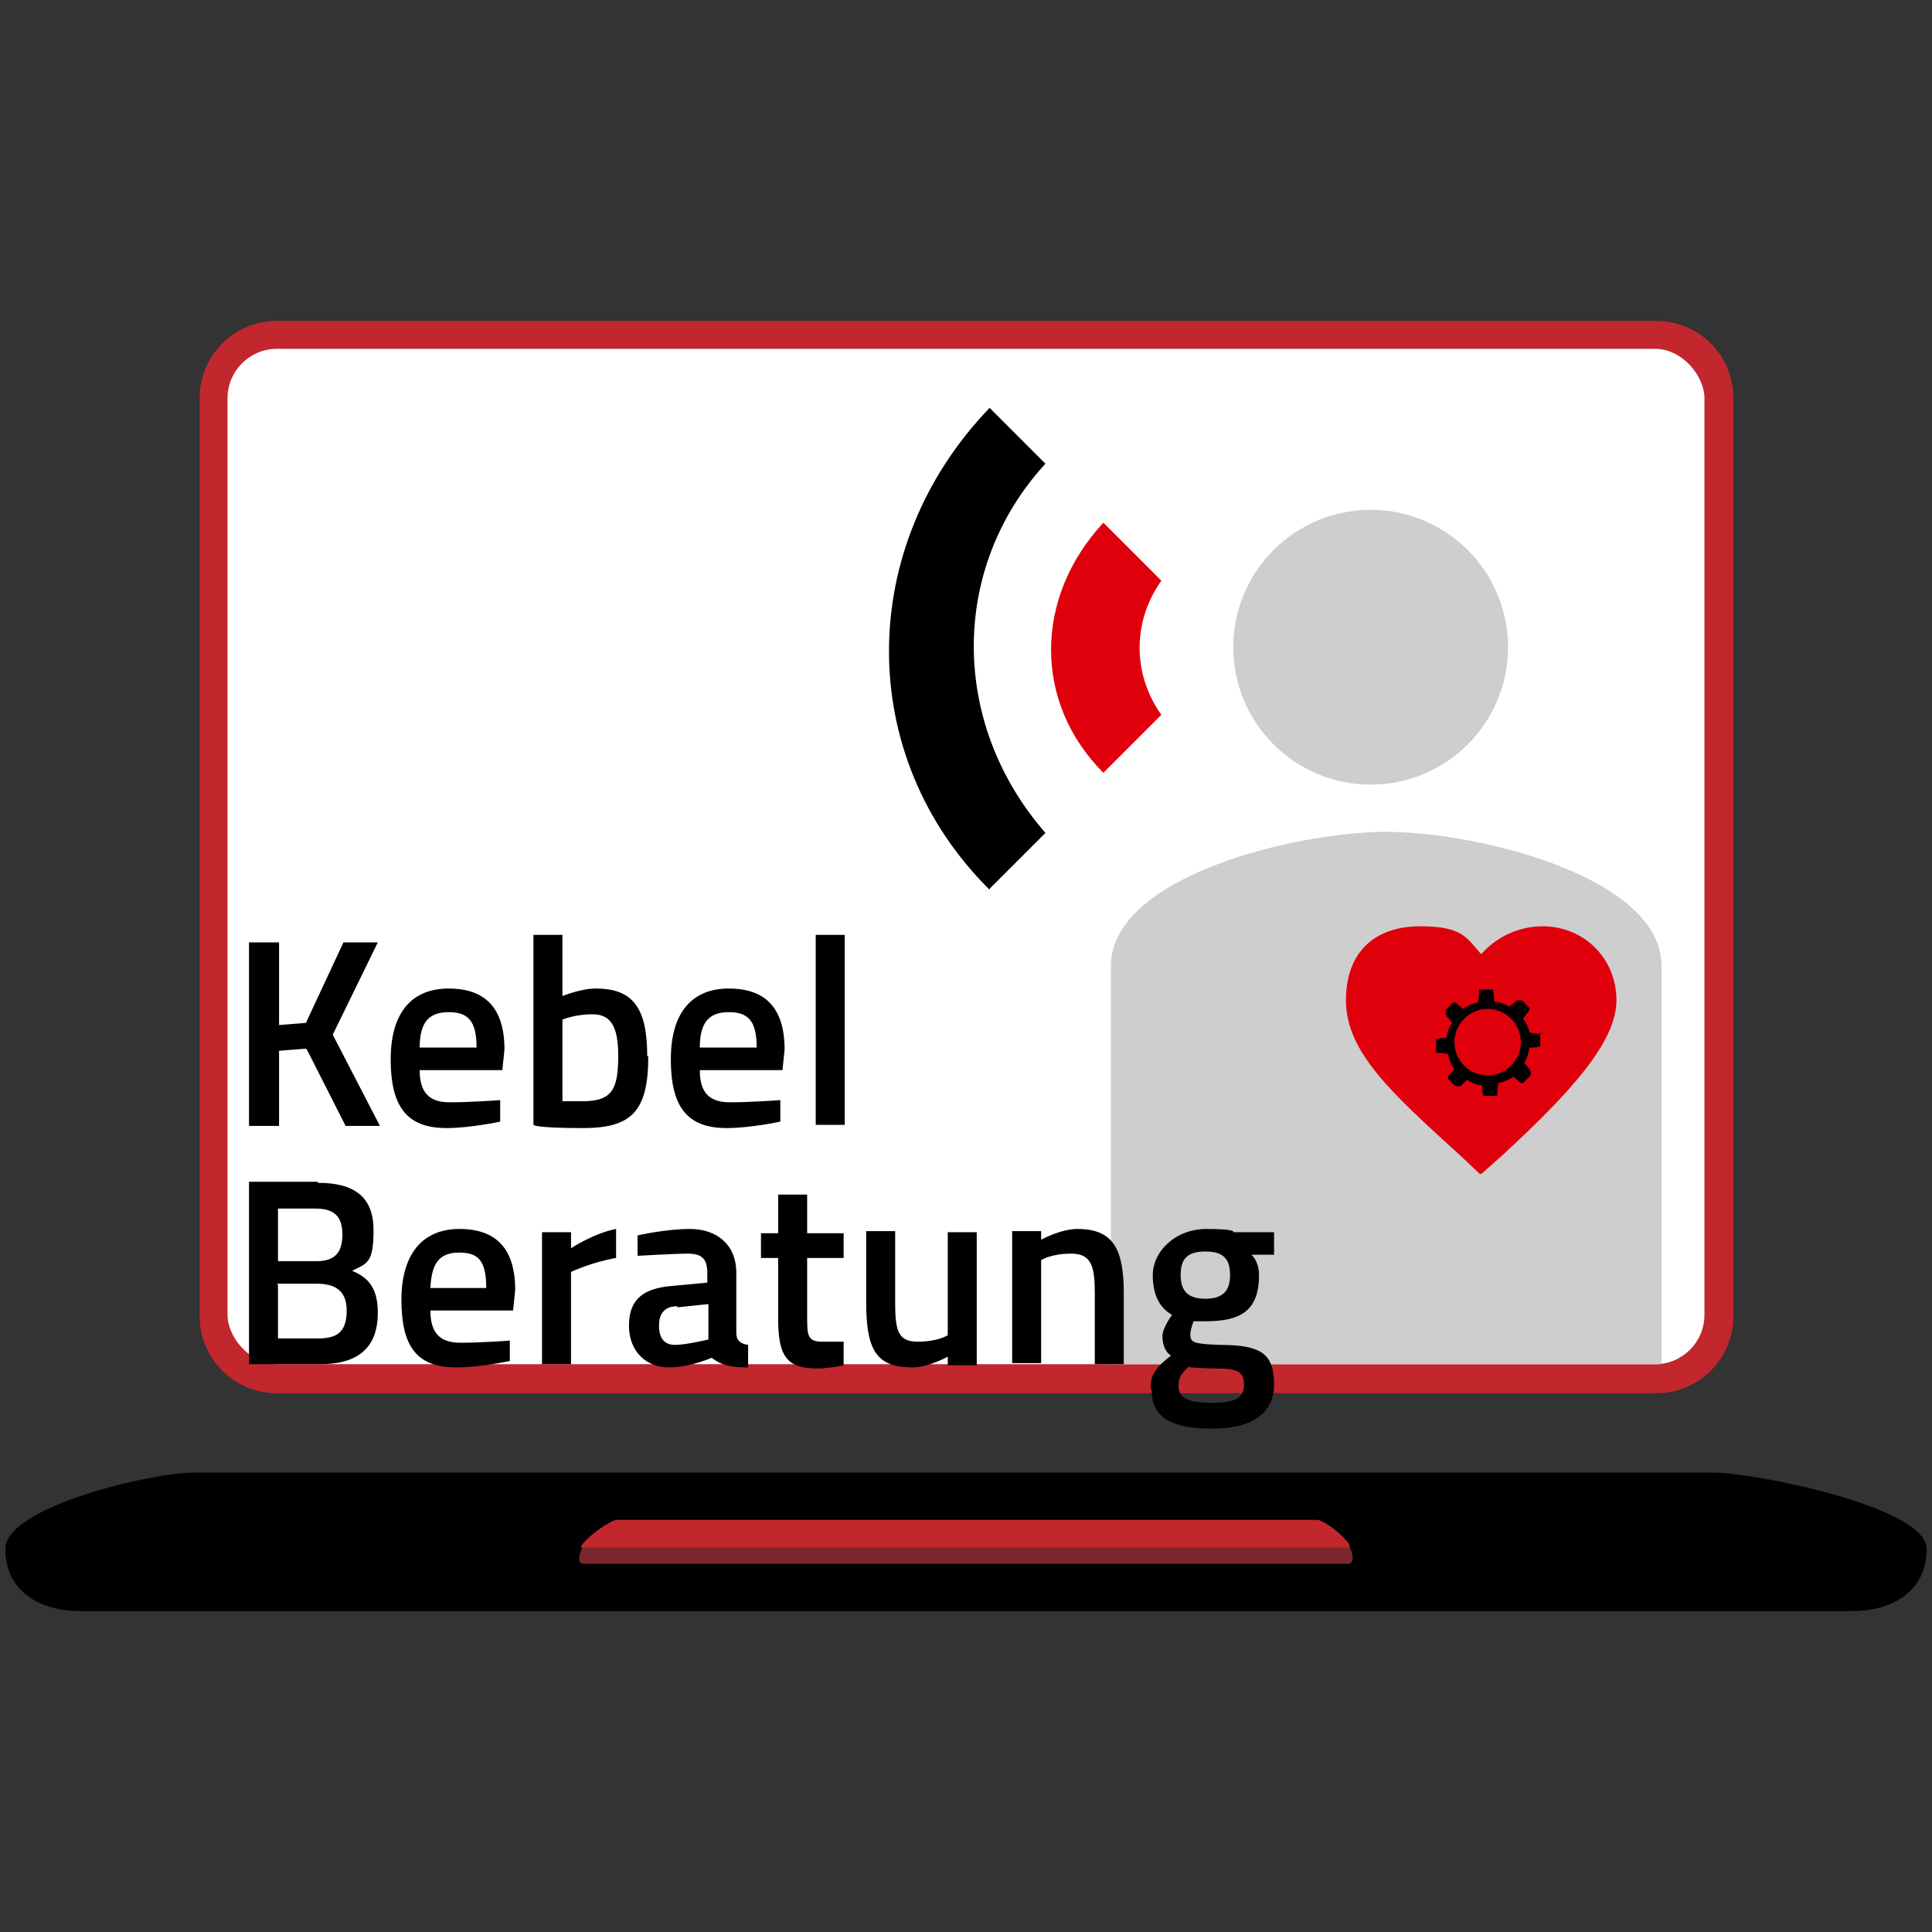
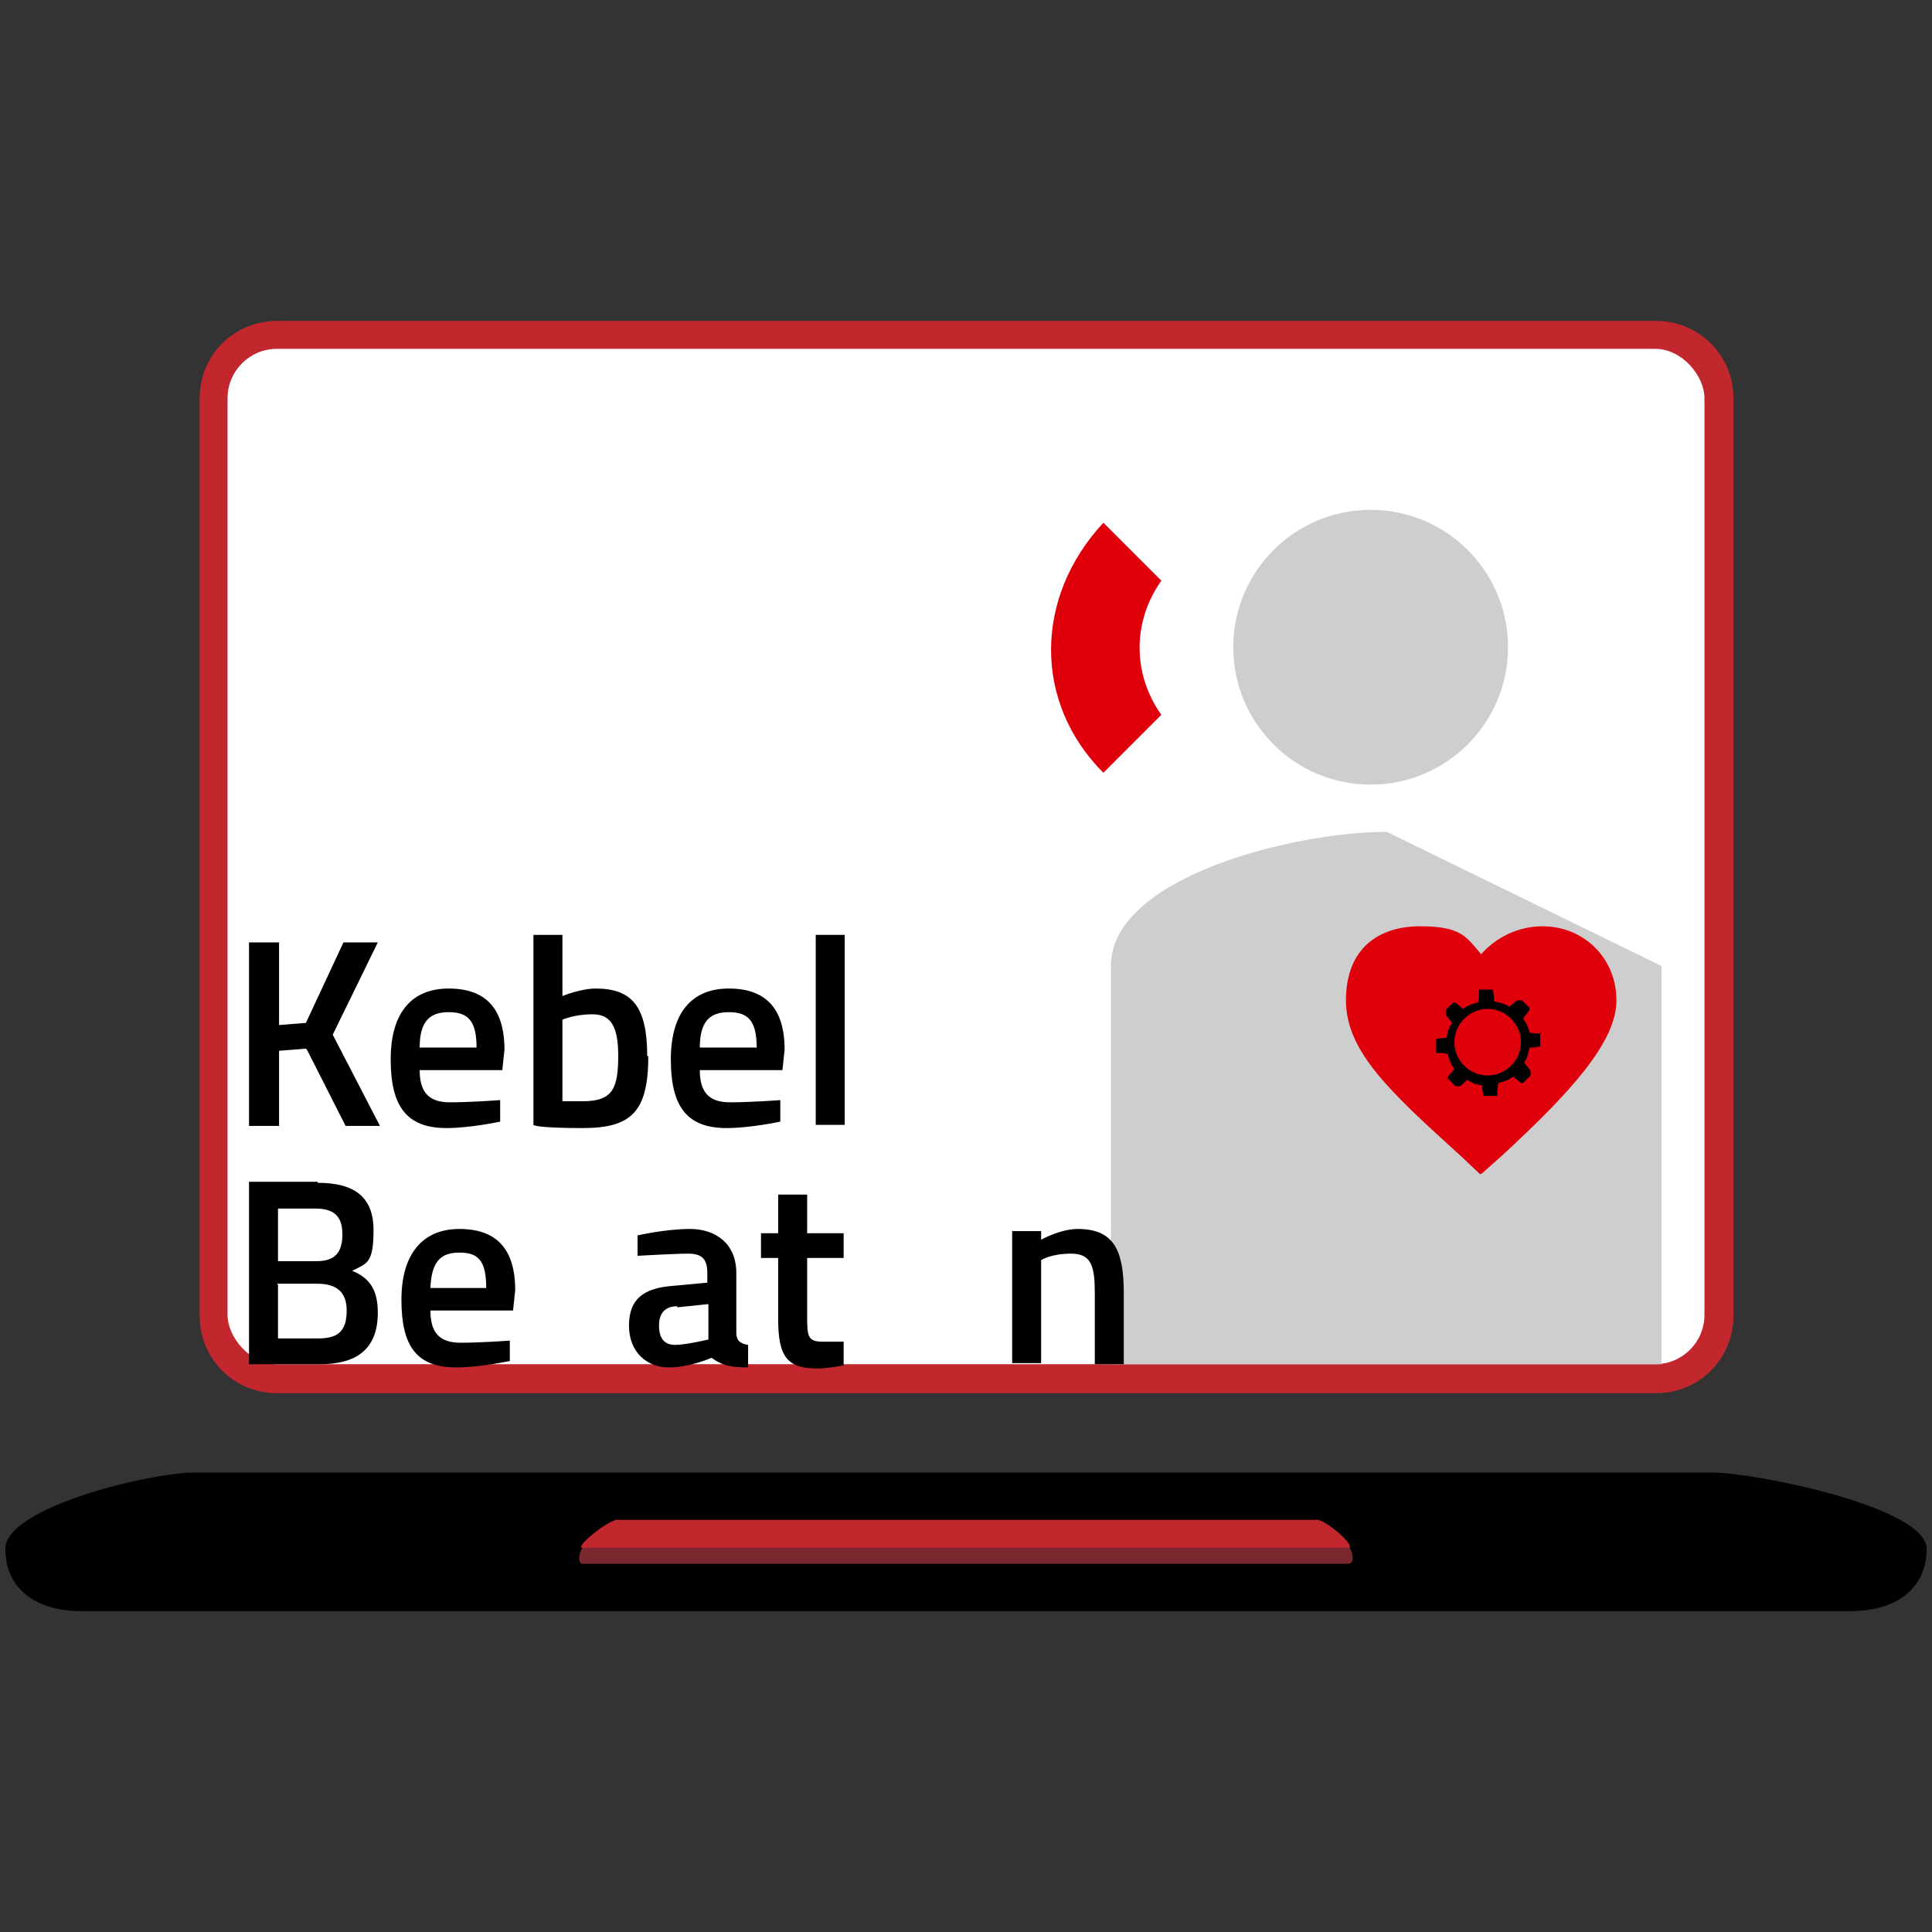
<svg xmlns="http://www.w3.org/2000/svg" id="Ebene_1" data-name="Ebene 1" version="1.1" viewBox="0 0 180 180">
  <rect x="0" y="0" width="180" height="180" fill="#333333" stroke="none" />
  <defs>
    <style>
      .cls-1 {
        fill: #cecece;
      }

      .cls-1, .cls-2, .cls-3, .cls-4, .cls-5, .cls-6 {
        stroke-width: 0px;
      }

      .cls-2 {
        fill: #000;
      }

      .cls-3 {
        fill: #c1272d;
      }

      .cls-4 {
        fill: #df000c;
      }

      .cls-5 {
        fill: #fff;
      }

      .cls-6 {
        fill: #7a272d;
      }
    </style>
  </defs>
  <g>
    <path class="cls-3" d="M25.8,29.9h128.5c4,0,7.2,3.2,7.2,7.2v85.5c0,4-3.2,7.2-7.2,7.2H25.8c-4,0-7.2-3.2-7.2-7.2V37.1c0-4,3.2-7.2,7.2-7.2Z" />
    <rect class="cls-5" x="21.2" y="32.5" width="137.6" height="94.6" rx="4.6" ry="4.6" />
    <path class="cls-2" d="M172.5,150.1H7.5c-3.9,0-7-1.9-7-5.8h0c0-3.9,13.6-7.1,17.5-7.1h141.6c3.9,0,19.9,3.2,19.9,7.1h0c0,3.9-3.1,5.8-7,5.8Z" />
    <g>
      <path class="cls-6" d="M125.8,144.1s0,0-.1,0H54.3s0,0,0,0c-.4.7-.5,1.6,0,1.6h71.3c.6,0,.5-1,.1-1.6Z" />
      <path class="cls-3" d="M125.6,144.2c0,0,0,0,.1,0,.5-.3-2.2-2.6-3-2.6H57.5c-.8,0-3.8,2.4-3.3,2.6,0,0,0,0,0,0h71.3Z" />
    </g>
  </g>
-   <path class="cls-1" d="M129.2,77.5c-8.6,0-25.7,4.2-25.7,12.5v37.1h51.3v-37.1c0-8.3-17.1-12.5-25.7-12.5Z" />
+   <path class="cls-1" d="M129.2,77.5c-8.6,0-25.7,4.2-25.7,12.5v37.1h51.3v-37.1Z" />
  <g>
    <path class="cls-2" d="M28.5,97.7l-2.5.2v7h-2.8v-17.1h2.8v7.7l2.5-.2,3.5-7.5h3.2l-4.2,8.6,4.4,8.5h-3.2l-3.6-7.1Z" />
    <path class="cls-2" d="M46.6,102.5v2s-2.8.6-5,.6c-3.7,0-5.2-2-5.2-6.4s2-6.6,5.4-6.6,5.2,1.8,5.2,5.7l-.2,1.9h-7.7c0,2,.8,3,2.8,3s4.6-.2,4.6-.2ZM44.4,97.6c0-2.5-.8-3.3-2.6-3.3s-2.7.9-2.7,3.3h5.3Z" />
    <path class="cls-2" d="M60.4,98.4c0,5.2-1.6,6.7-6.1,6.7s-4.6-.3-4.6-.3v-17.7h2.7v5.7s1.7-.7,3.1-.7c3.4,0,4.8,1.7,4.8,6.3ZM57.6,98.4c0-2.8-.7-3.9-2.4-3.9s-2.8.5-2.8.5v7.6s1.4,0,1.9,0c2.8,0,3.3-1.2,3.3-4.3Z" />
    <path class="cls-2" d="M72.7,102.5v2s-2.8.6-5,.6c-3.7,0-5.2-2-5.2-6.4s2-6.6,5.4-6.6,5.2,1.8,5.2,5.7l-.2,1.9h-7.7c0,2,.8,3,2.8,3s4.6-.2,4.6-.2ZM70.5,97.6c0-2.5-.8-3.3-2.6-3.3s-2.7.9-2.7,3.3h5.3Z" />
    <path class="cls-2" d="M76,87.1h2.7v17.7h-2.7v-17.7Z" />
  </g>
  <g>
    <path class="cls-2" d="M29.6,110.2c3.4,0,5.2,1.3,5.2,4.4s-.6,3.1-2,3.8c1.5.6,2.4,1.6,2.4,3.9,0,3.5-2.1,4.8-5.4,4.8h-6.6v-17h6.4ZM25.9,112.6v4.9h3.6c1.7,0,2.4-.8,2.4-2.5s-.8-2.4-2.5-2.4h-3.5ZM25.9,119.7v5h3.7c1.7,0,2.7-.5,2.7-2.6s-1.4-2.5-2.8-2.5h-3.7Z" />
    <path class="cls-2" d="M47.5,124.8v2s-2.8.6-5,.6c-3.7,0-5.1-2-5.1-6.3s2-6.6,5.4-6.6,5.2,1.8,5.2,5.7l-.2,1.9h-7.7c0,2,.8,3,2.8,3s4.6-.2,4.6-.2ZM45.3,120c0-2.5-.7-3.3-2.5-3.3s-2.6.9-2.7,3.3h5.2Z" />
-     <path class="cls-2" d="M50.5,114.8h2.7v1.5s2.1-1.4,4.2-1.8v2.7c-2.3.4-4.2,1.3-4.2,1.3v8.6h-2.7v-12.4Z" />
    <path class="cls-2" d="M68.6,124.2c0,.7.4,1,1.1,1.1v2.1c-1.6,0-2.5-.2-3.4-.9,0,0-2,.9-4,.9s-3.7-1.4-3.7-3.9,1.4-3.5,4.1-3.7l3.2-.3v-.9c0-1.4-.6-1.8-1.8-1.8s-4.7.2-4.7.2v-1.9c0,0,2.6-.6,4.9-.6s4.3,1.3,4.3,4.1v5.6ZM63.1,121.7c-1.1,0-1.7.6-1.7,1.8s.5,1.8,1.5,1.8,3.1-.5,3.1-.5v-3.3l-2.9.3Z" />
    <path class="cls-2" d="M75.2,117.1v5.4c0,1.9,0,2.5,1.4,2.5s2,0,2,0v2.2c.1,0-1.5.3-2.4.3-2.8,0-3.7-1-3.7-4.6v-5.7h-1.6v-2.3h1.6v-3.6h2.7v3.6h3.4v2.3h-3.4Z" />
-     <path class="cls-2" d="M91,114.8v12.4h-2.7v-.8s-1.8,1-3.3,1c-3.5,0-4.3-1.8-4.3-6.2v-6.5h2.7v6.5c0,2.7.2,3.8,2.1,3.8s2.8-.6,2.8-.6v-9.6h2.7Z" />
    <path class="cls-2" d="M94.3,127.1v-12.4h2.7v.8s1.8-1,3.4-1c3.4,0,4.3,2,4.3,6v6.6h-2.7v-6.6c0-2.5-.3-3.7-2.2-3.7s-2.8.6-2.8.6v9.6h-2.7Z" />
-     <path class="cls-2" d="M107.2,129.3c0-1.3.6-2,1.9-3-.5-.3-.8-1-.8-1.8s.9-2,.9-2c-.9-.5-1.8-1.5-1.8-3.7s2.1-4.3,5-4.3,2.5.3,2.5.3h3.8c0,0,0,2.1,0,2.1h-2.1c.3.3.7.9.7,1.9,0,3.4-1.8,4.3-5,4.3s-.9,0-1.1,0c0,0-.3.8-.3,1.2,0,.8.3.9,2.7,1,3.9,0,5.1.8,5.1,3.7s-2.4,4.1-5.7,4.1-5.7-.7-5.7-3.6ZM110.8,127.3c-.7.6-1,1-1,1.8,0,1.1.8,1.6,3.1,1.6s3-.5,3-1.7-.6-1.5-2.6-1.5c-.8,0-2.4-.1-2.4-.1ZM114.6,118.8c0-1.5-.6-2.2-2.3-2.2s-2.3.7-2.3,2.2.7,2.2,2.3,2.2,2.3-.7,2.3-2.2Z" />
  </g>
  <g>
    <path class="cls-4" d="M137.9,109.4l-1.8-1.7c-6.5-5.9-10.7-9.7-10.7-14.5s3-6.9,6.9-6.9,4.3,1,5.7,2.6c1.4-1.6,3.5-2.6,5.7-2.6,3.9,0,6.9,3,6.9,6.9s-4.3,8.6-10.7,14.5l-1.8,1.6Z" />
    <path class="cls-2" d="M143.7,96.3s0,0-.2,0c-.1,0-.5,0-1-.1-.1-.5-.3-.9-.6-1.3.2-.3.4-.5.6-.8,0,0,0-.1,0-.1,0,0,0-.1,0-.1l-.7-.7c-.1,0-.1,0-.2,0,0,0,0,0-.2,0-.1,0-.4.3-.8.6-.4-.3-.9-.4-1.4-.5,0-.3,0-.6-.1-1,0,0,0-.1,0-.1,0,0-.1,0-.1,0h-1c-.1,0-.2,0-.2,0,0,0,0,0,0,.2,0,.1,0,.5-.1,1-.5.1-1,.3-1.4.6-.2-.2-.5-.4-.7-.6,0,0-.1,0-.1,0,0,0-.1,0-.1,0l-.7.7c0,.1,0,.1,0,.2,0,0,0,0,0,.2,0,.1.3.4.6.8-.3.4-.5.9-.5,1.4-.3,0-.6,0-.9.1,0,0-.1,0-.1,0,0,0,0,.1,0,.1v1c0,.1,0,.2,0,.2,0,0,0,0,.2,0,.1,0,.5,0,.9.1.1.5.3,1,.6,1.4-.2.2-.4.5-.6.7,0,0,0,.1,0,.1,0,0,0,.1,0,.1l.7.7c.1,0,.1,0,.2,0,0,0,0,0,.2,0,.1,0,.4-.3.7-.6.4.3.9.5,1.4.5,0,.3,0,.6.1.9,0,0,0,.1,0,.1,0,0,.1,0,.1,0h1c.1,0,.2,0,.2,0,0,0,0,0,0-.2,0-.1,0-.5.1-1,.5-.1,1-.3,1.4-.6l.7.6c0,0,.1,0,.1,0,0,0,.1,0,.1,0l.7-.7c0-.1,0-.1,0-.2,0,0,0,0,0-.2,0-.1-.3-.4-.6-.8.3-.4.4-.9.5-1.4.3,0,.6,0,.9-.1,0,0,.1,0,.1,0,0,0,0-.1,0-.1v-1c0-.1,0-.2,0-.2ZM138.6,100.2c-1.7,0-3.1-1.4-3.1-3.1s1.4-3.1,3.1-3.1,3.1,1.4,3.1,3.1-1.4,3.1-3.1,3.1Z" />
  </g>
  <g>
    <circle class="cls-1" cx="127.7" cy="60.3" r="12.8" />
    <g>
      <path class="cls-4" d="M102.8,72l5.4-5.4c-2.7-3.8-2.7-8.7,0-12.5l-5.4-5.4c-6.5,7-6.5,16.8,0,23.3Z" />
-       <path class="cls-2" d="M92.2,82.8l5.2-5.2c-8.9-10.2-8.9-24.7,0-34.4l-5.2-5.2c-12.5,13-12.5,32.5,0,44.9Z" />
    </g>
  </g>
</svg>